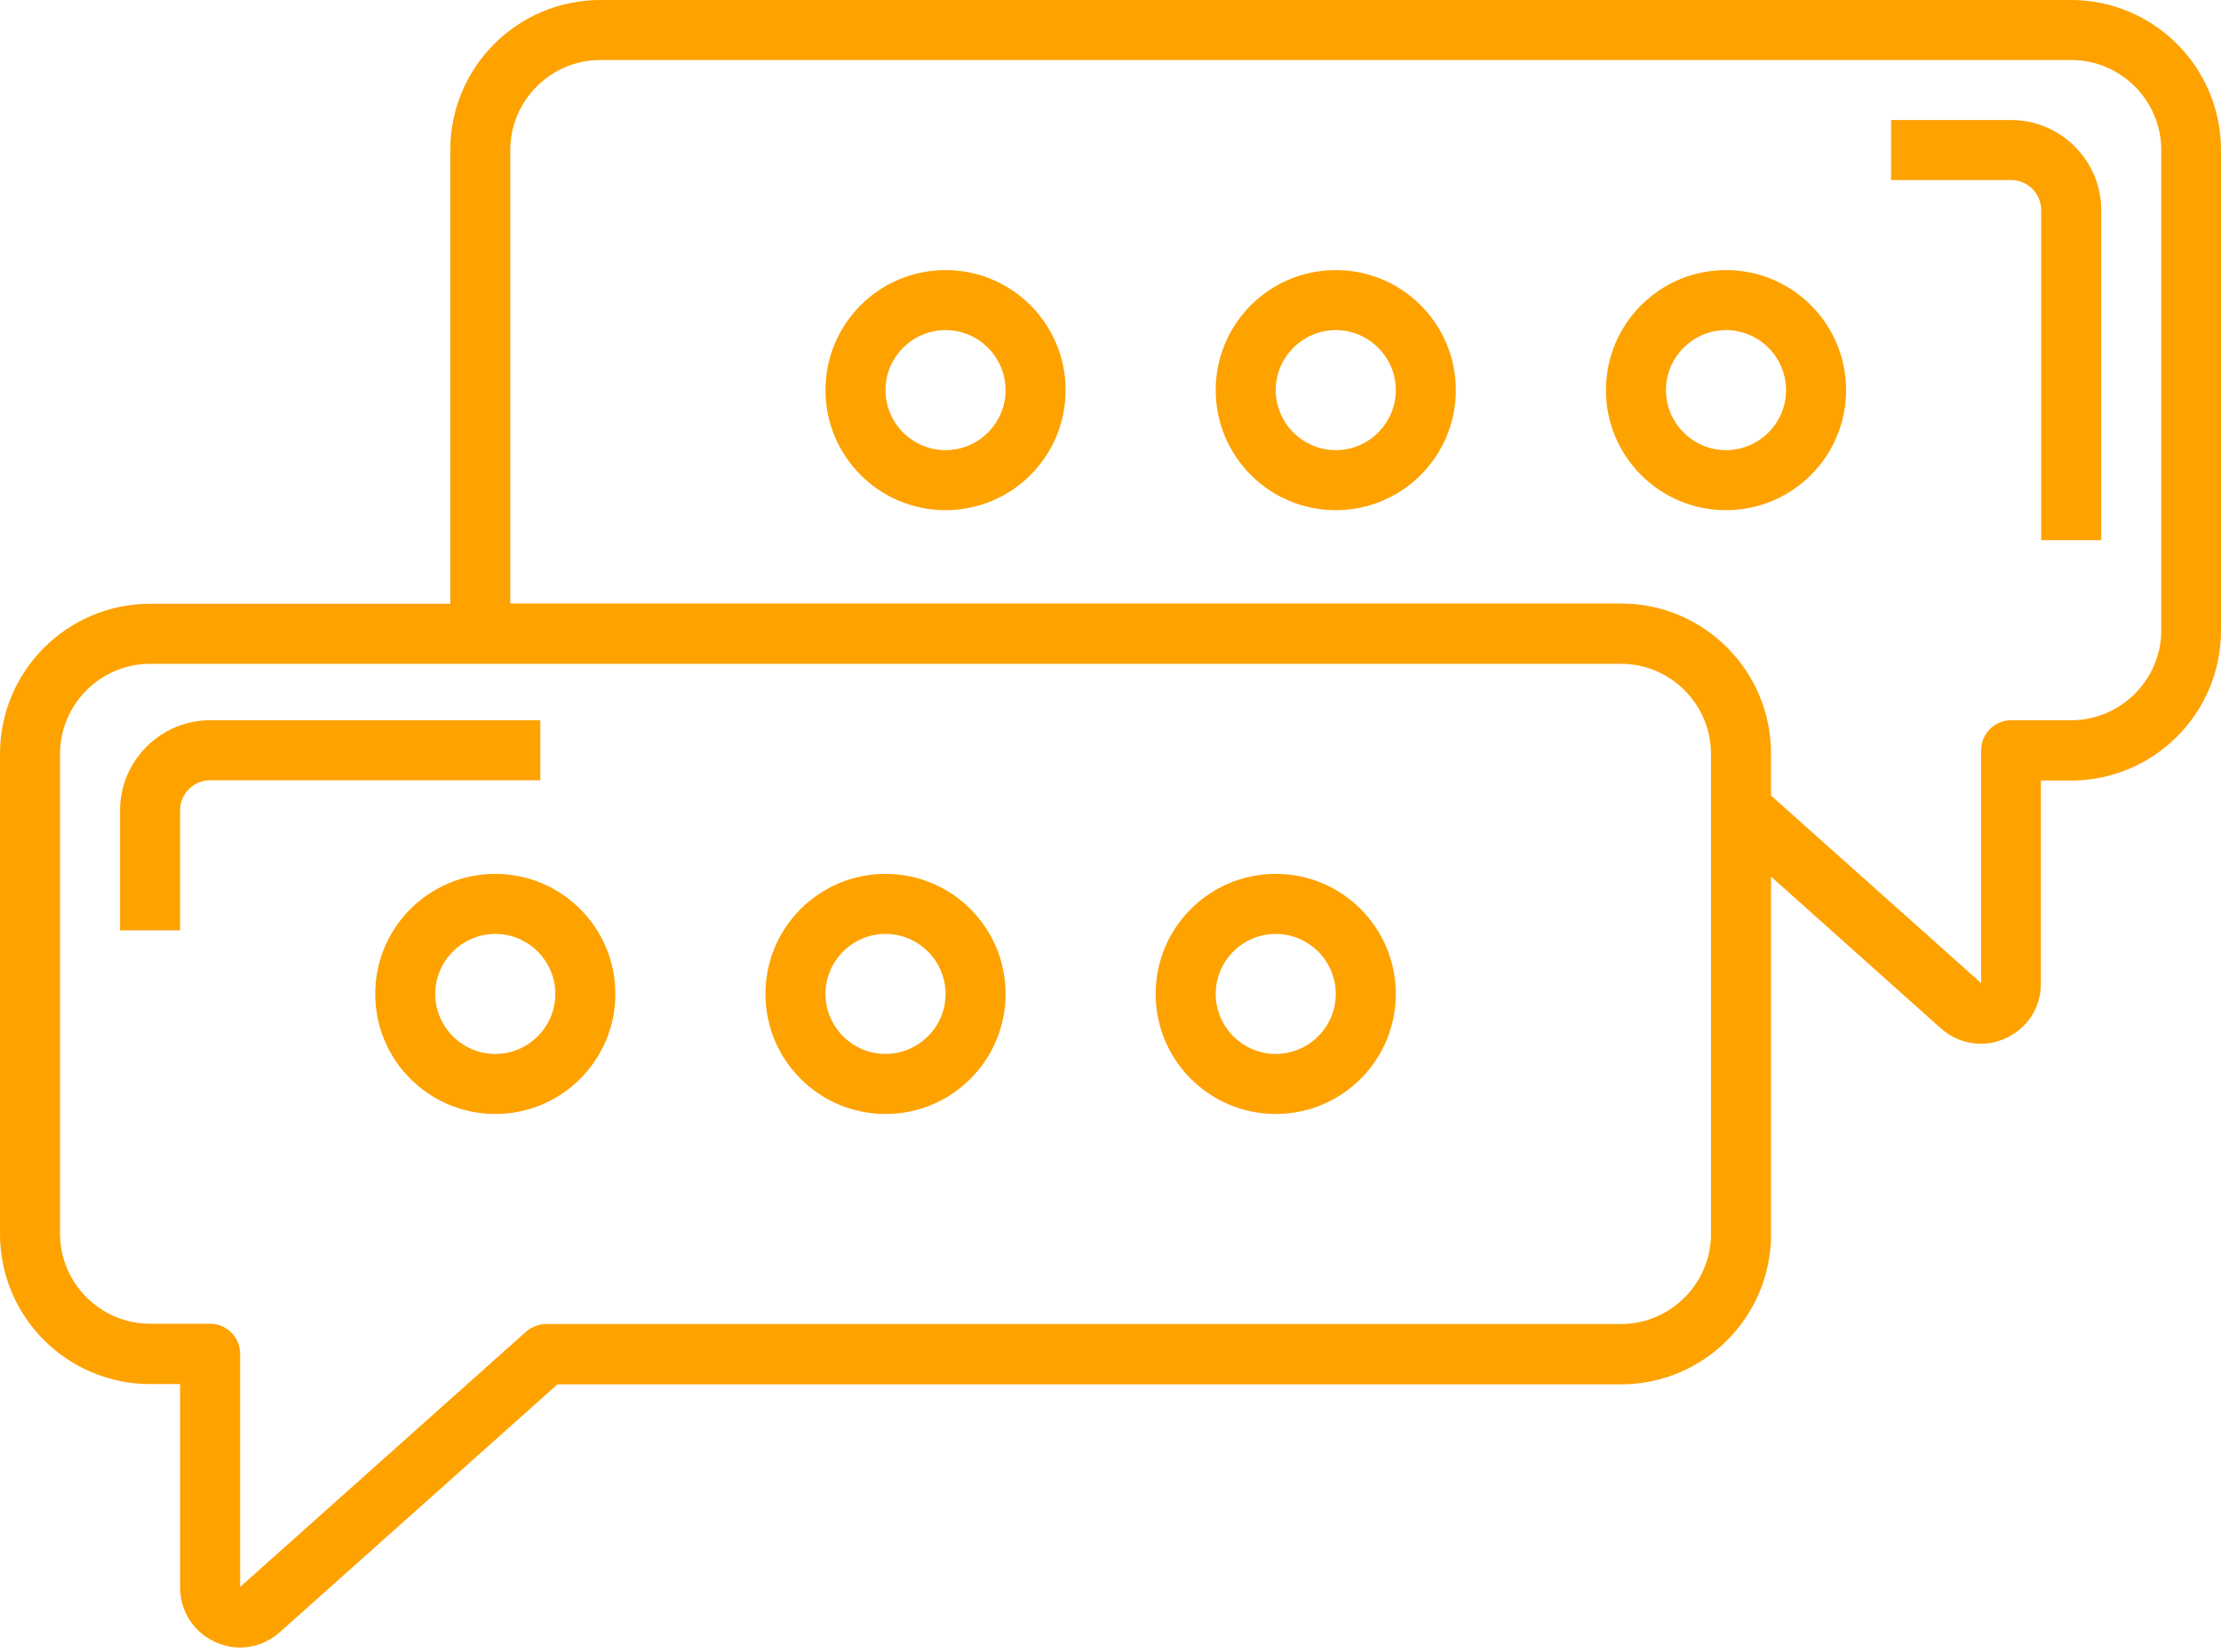
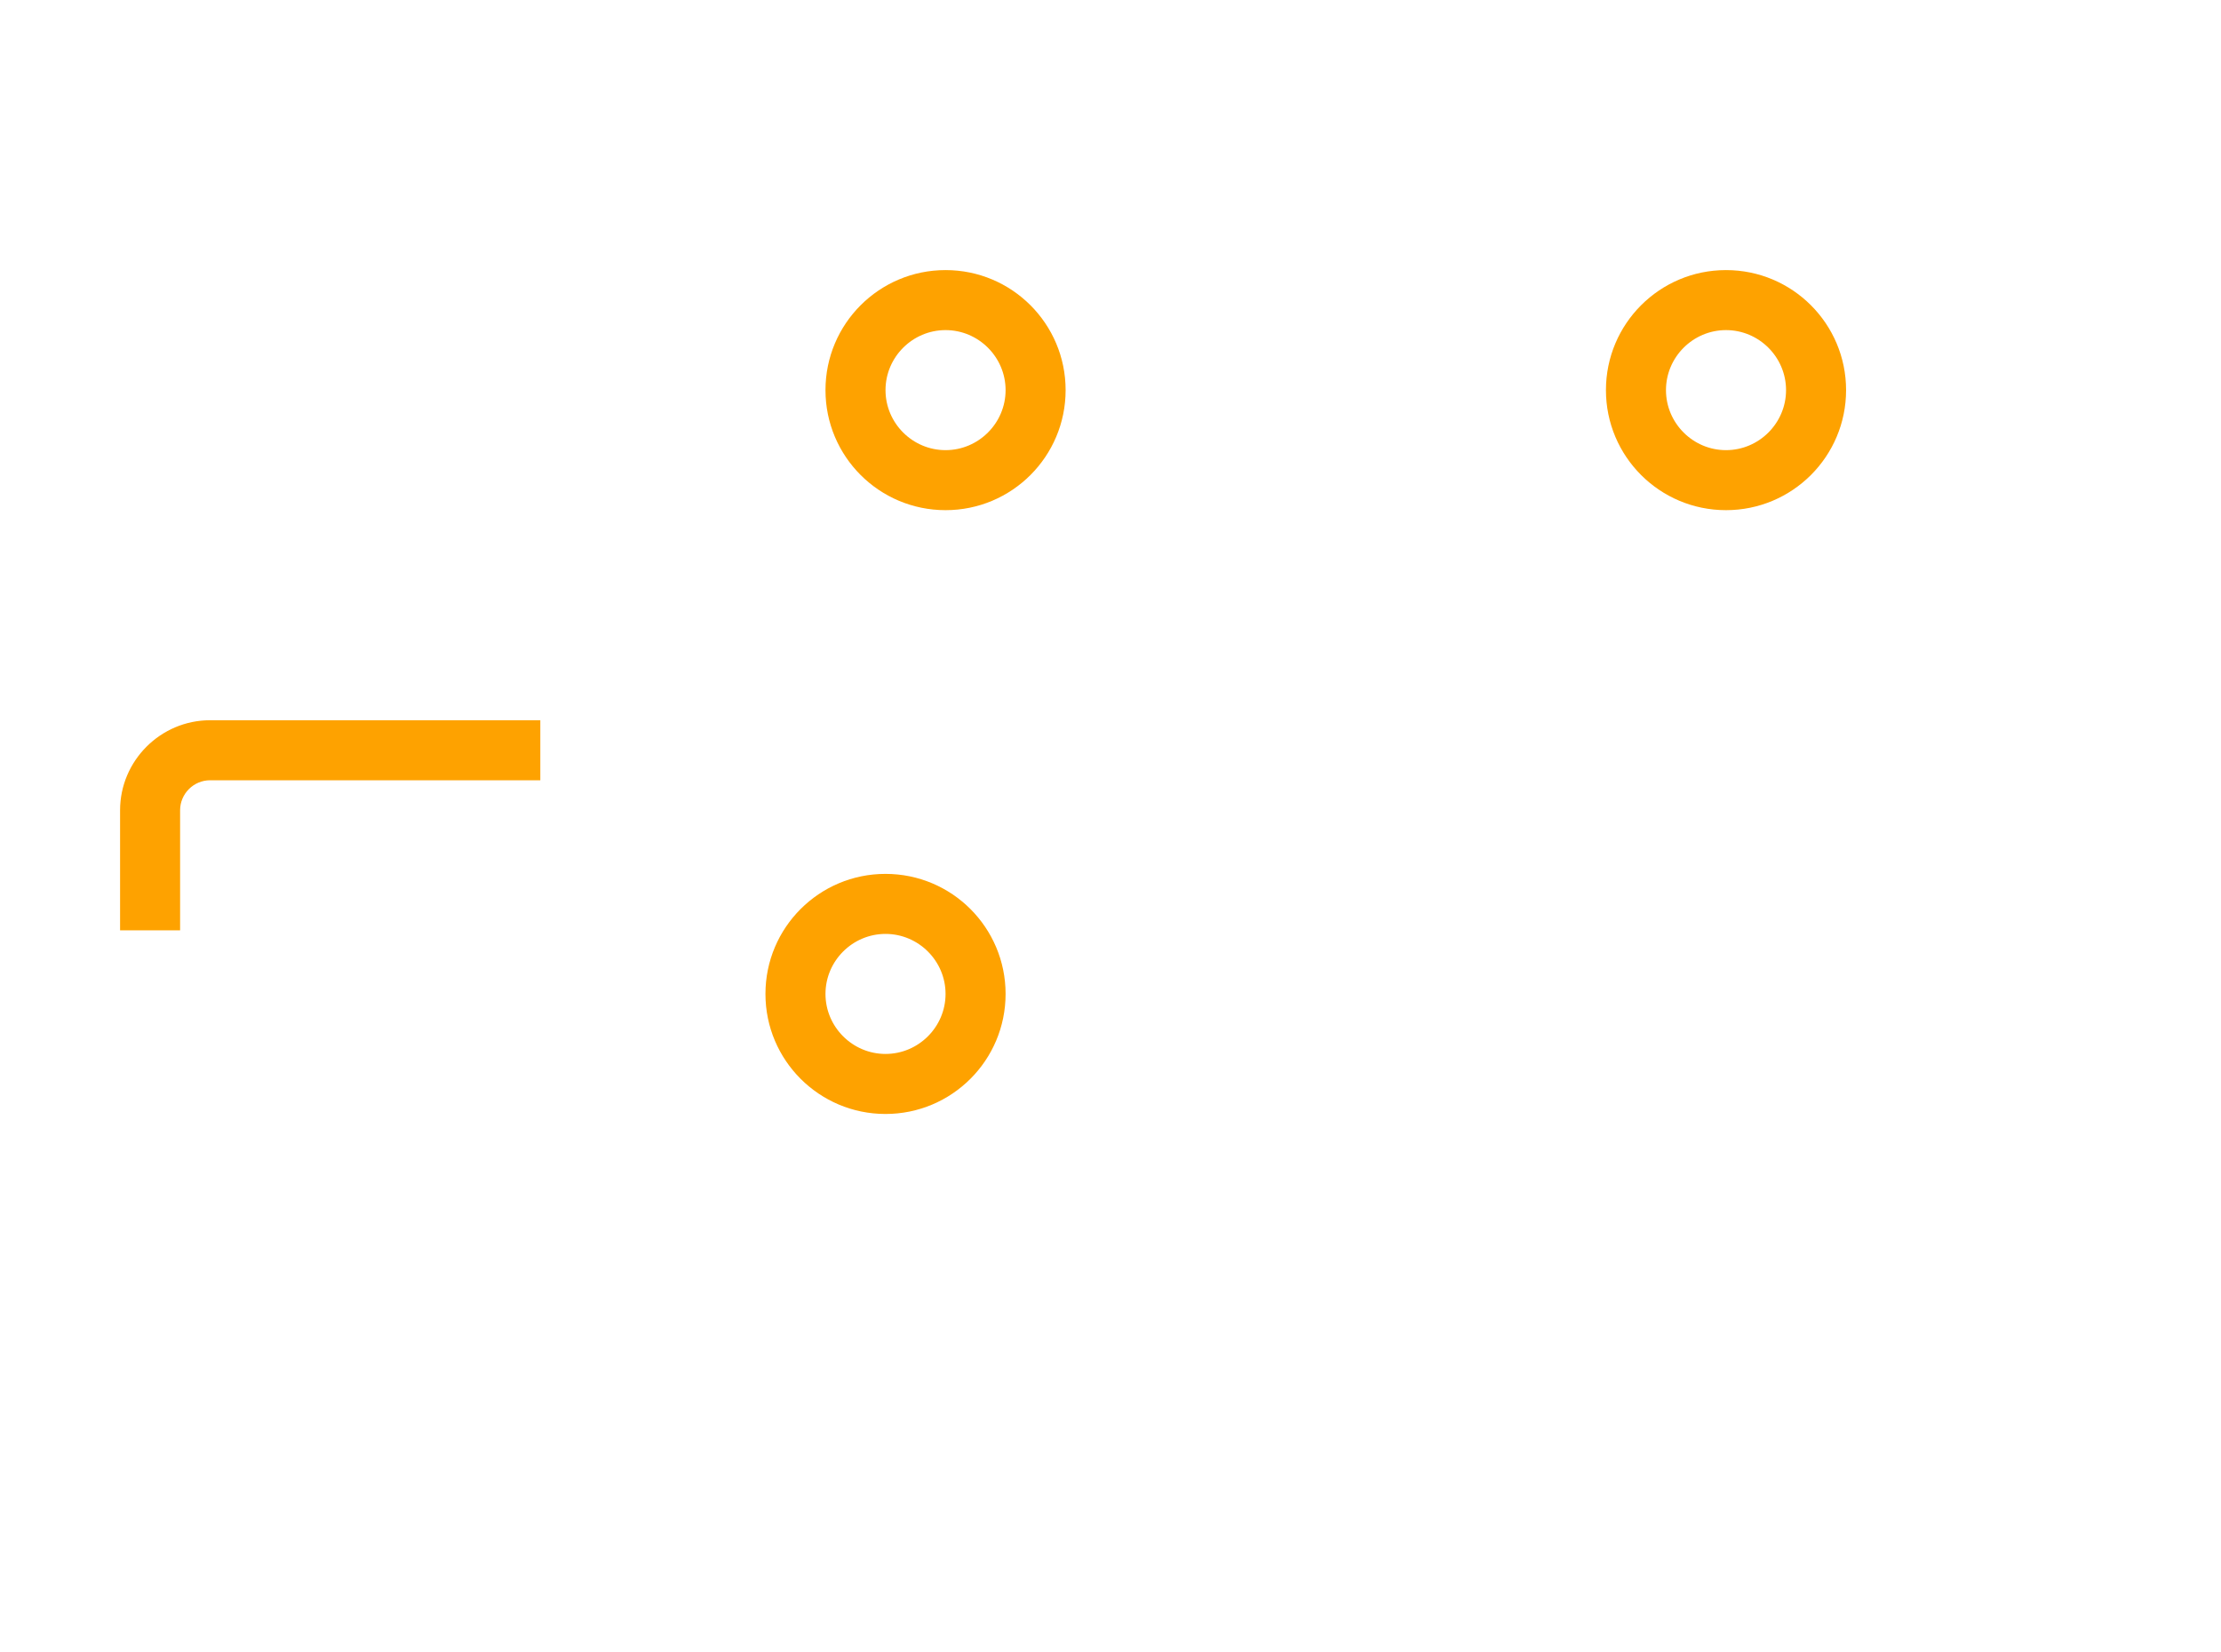
<svg xmlns="http://www.w3.org/2000/svg" width="207" height="154" viewBox="0 0 207 154" fill="none">
-   <path d="M124.496 25.179C118.314 25.179 113.306 30.187 113.306 36.37C113.306 42.553 118.314 47.56 124.496 47.56C130.679 47.56 135.687 42.553 135.687 36.37C135.687 30.187 130.679 25.179 124.496 25.179ZM124.496 41.965C121.419 41.965 118.901 39.447 118.901 36.37C118.901 33.292 121.419 30.774 124.496 30.774C127.574 30.774 130.092 33.292 130.092 36.37C130.092 39.447 127.574 41.965 124.496 41.965Z" fill="#FEA200" />
  <path d="M88.127 25.179C81.944 25.179 76.936 30.187 76.936 36.37C76.936 42.553 81.944 47.56 88.127 47.56C94.31 47.56 99.317 42.553 99.317 36.37C99.317 30.187 94.31 25.179 88.127 25.179ZM88.127 41.965C85.049 41.965 82.531 39.447 82.531 36.37C82.531 33.292 85.049 30.774 88.127 30.774C91.204 30.774 93.722 33.292 93.722 36.37C93.722 39.447 91.204 41.965 88.127 41.965Z" fill="#FEA200" />
  <path d="M160.866 47.56C167.049 47.56 172.057 42.553 172.057 36.37C172.057 30.187 167.049 25.179 160.866 25.179C154.684 25.179 149.676 30.187 149.676 36.37C149.676 42.553 154.684 47.56 160.866 47.56ZM160.866 30.774C163.944 30.774 166.462 33.292 166.462 36.37C166.462 39.447 163.944 41.965 160.866 41.965C157.789 41.965 155.271 39.447 155.271 36.37C155.271 33.292 157.789 30.774 160.866 30.774Z" fill="#FEA200" />
-   <path d="M190.242 19.584V50.358H195.837V19.584C195.837 14.967 192.061 11.191 187.444 11.191H176.254V16.786H187.444C188.983 16.786 190.242 18.045 190.242 19.584Z" fill="#FEA200" />
-   <path d="M13.988 129.029H16.786V147.969C16.786 150.207 18.045 152.166 20.087 153.089C20.843 153.425 21.626 153.592 22.381 153.592C23.724 153.592 25.039 153.089 26.074 152.166L51.953 129.057H151.074C158.796 129.057 165.063 122.79 165.063 115.068V81.72L180.898 95.876C181.961 96.828 183.276 97.303 184.619 97.303C185.402 97.303 186.185 97.135 186.913 96.8C188.955 95.876 190.214 93.946 190.214 91.708V72.767H193.012C200.733 72.767 207 66.501 207 58.779V13.988C207 6.267 200.733 0 193.012 0H55.953C48.232 0 41.965 6.267 41.965 13.988V56.289H13.988C6.267 56.289 0 62.556 0 70.278V115.04C0 122.762 6.267 129.029 13.988 129.029ZM47.56 13.988C47.56 9.372 51.337 5.595 55.953 5.595H193.04C197.656 5.595 201.433 9.372 201.433 13.988V58.751C201.433 63.367 197.656 67.144 193.04 67.144H187.444C185.906 67.144 184.647 68.403 184.647 69.942V91.652L165.063 74.166V70.25C165.063 62.528 158.796 56.261 151.074 56.261H47.56V13.96V13.988ZM5.595 70.278C5.595 65.661 9.372 61.885 13.988 61.885H151.074C155.691 61.885 159.467 65.661 159.467 70.278V115.04C159.467 119.657 155.691 123.433 151.074 123.433H50.918C50.218 123.433 49.575 123.685 49.043 124.133L22.381 147.941V126.203C22.381 124.664 21.122 123.405 19.584 123.405H13.988C9.372 123.405 5.595 119.629 5.595 115.012V70.25V70.278Z" fill="#FEA200" />
  <path d="M82.531 103.85C88.714 103.85 93.722 98.842 93.722 92.659C93.722 86.476 88.714 81.468 82.531 81.468C76.349 81.468 71.341 86.476 71.341 92.659C71.341 98.842 76.349 103.85 82.531 103.85ZM82.531 87.064C85.609 87.064 88.127 89.582 88.127 92.659C88.127 95.736 85.609 98.254 82.531 98.254C79.454 98.254 76.936 95.736 76.936 92.659C76.936 89.582 79.454 87.064 82.531 87.064Z" fill="#FEA200" />
-   <path d="M118.901 103.85C125.084 103.85 130.092 98.842 130.092 92.659C130.092 86.476 125.084 81.468 118.901 81.468C112.718 81.468 107.71 86.476 107.71 92.659C107.71 98.842 112.718 103.85 118.901 103.85ZM118.901 87.064C121.979 87.064 124.497 89.582 124.497 92.659C124.497 95.736 121.979 98.254 118.901 98.254C115.824 98.254 113.306 95.736 113.306 92.659C113.306 89.582 115.824 87.064 118.901 87.064Z" fill="#FEA200" />
-   <path d="M34.971 92.659C34.971 98.842 39.979 103.85 46.162 103.85C52.344 103.85 57.352 98.842 57.352 92.659C57.352 86.476 52.344 81.468 46.162 81.468C39.979 81.468 34.971 86.476 34.971 92.659ZM51.757 92.659C51.757 95.736 49.239 98.254 46.162 98.254C43.084 98.254 40.566 95.736 40.566 92.659C40.566 89.582 43.084 87.064 46.162 87.064C49.239 87.064 51.757 89.582 51.757 92.659Z" fill="#FEA200" />
-   <path d="M16.786 75.537C16.786 73.999 18.045 72.74 19.584 72.74H50.358V67.144H19.584C14.967 67.144 11.191 70.921 11.191 75.537V86.728H16.786V75.537Z" fill="#FEA200" />
+   <path d="M16.786 75.537C16.786 73.999 18.045 72.74 19.584 72.74H50.358V67.144H19.584C14.967 67.144 11.191 70.921 11.191 75.537V86.728H16.786Z" fill="#FEA200" />
</svg>